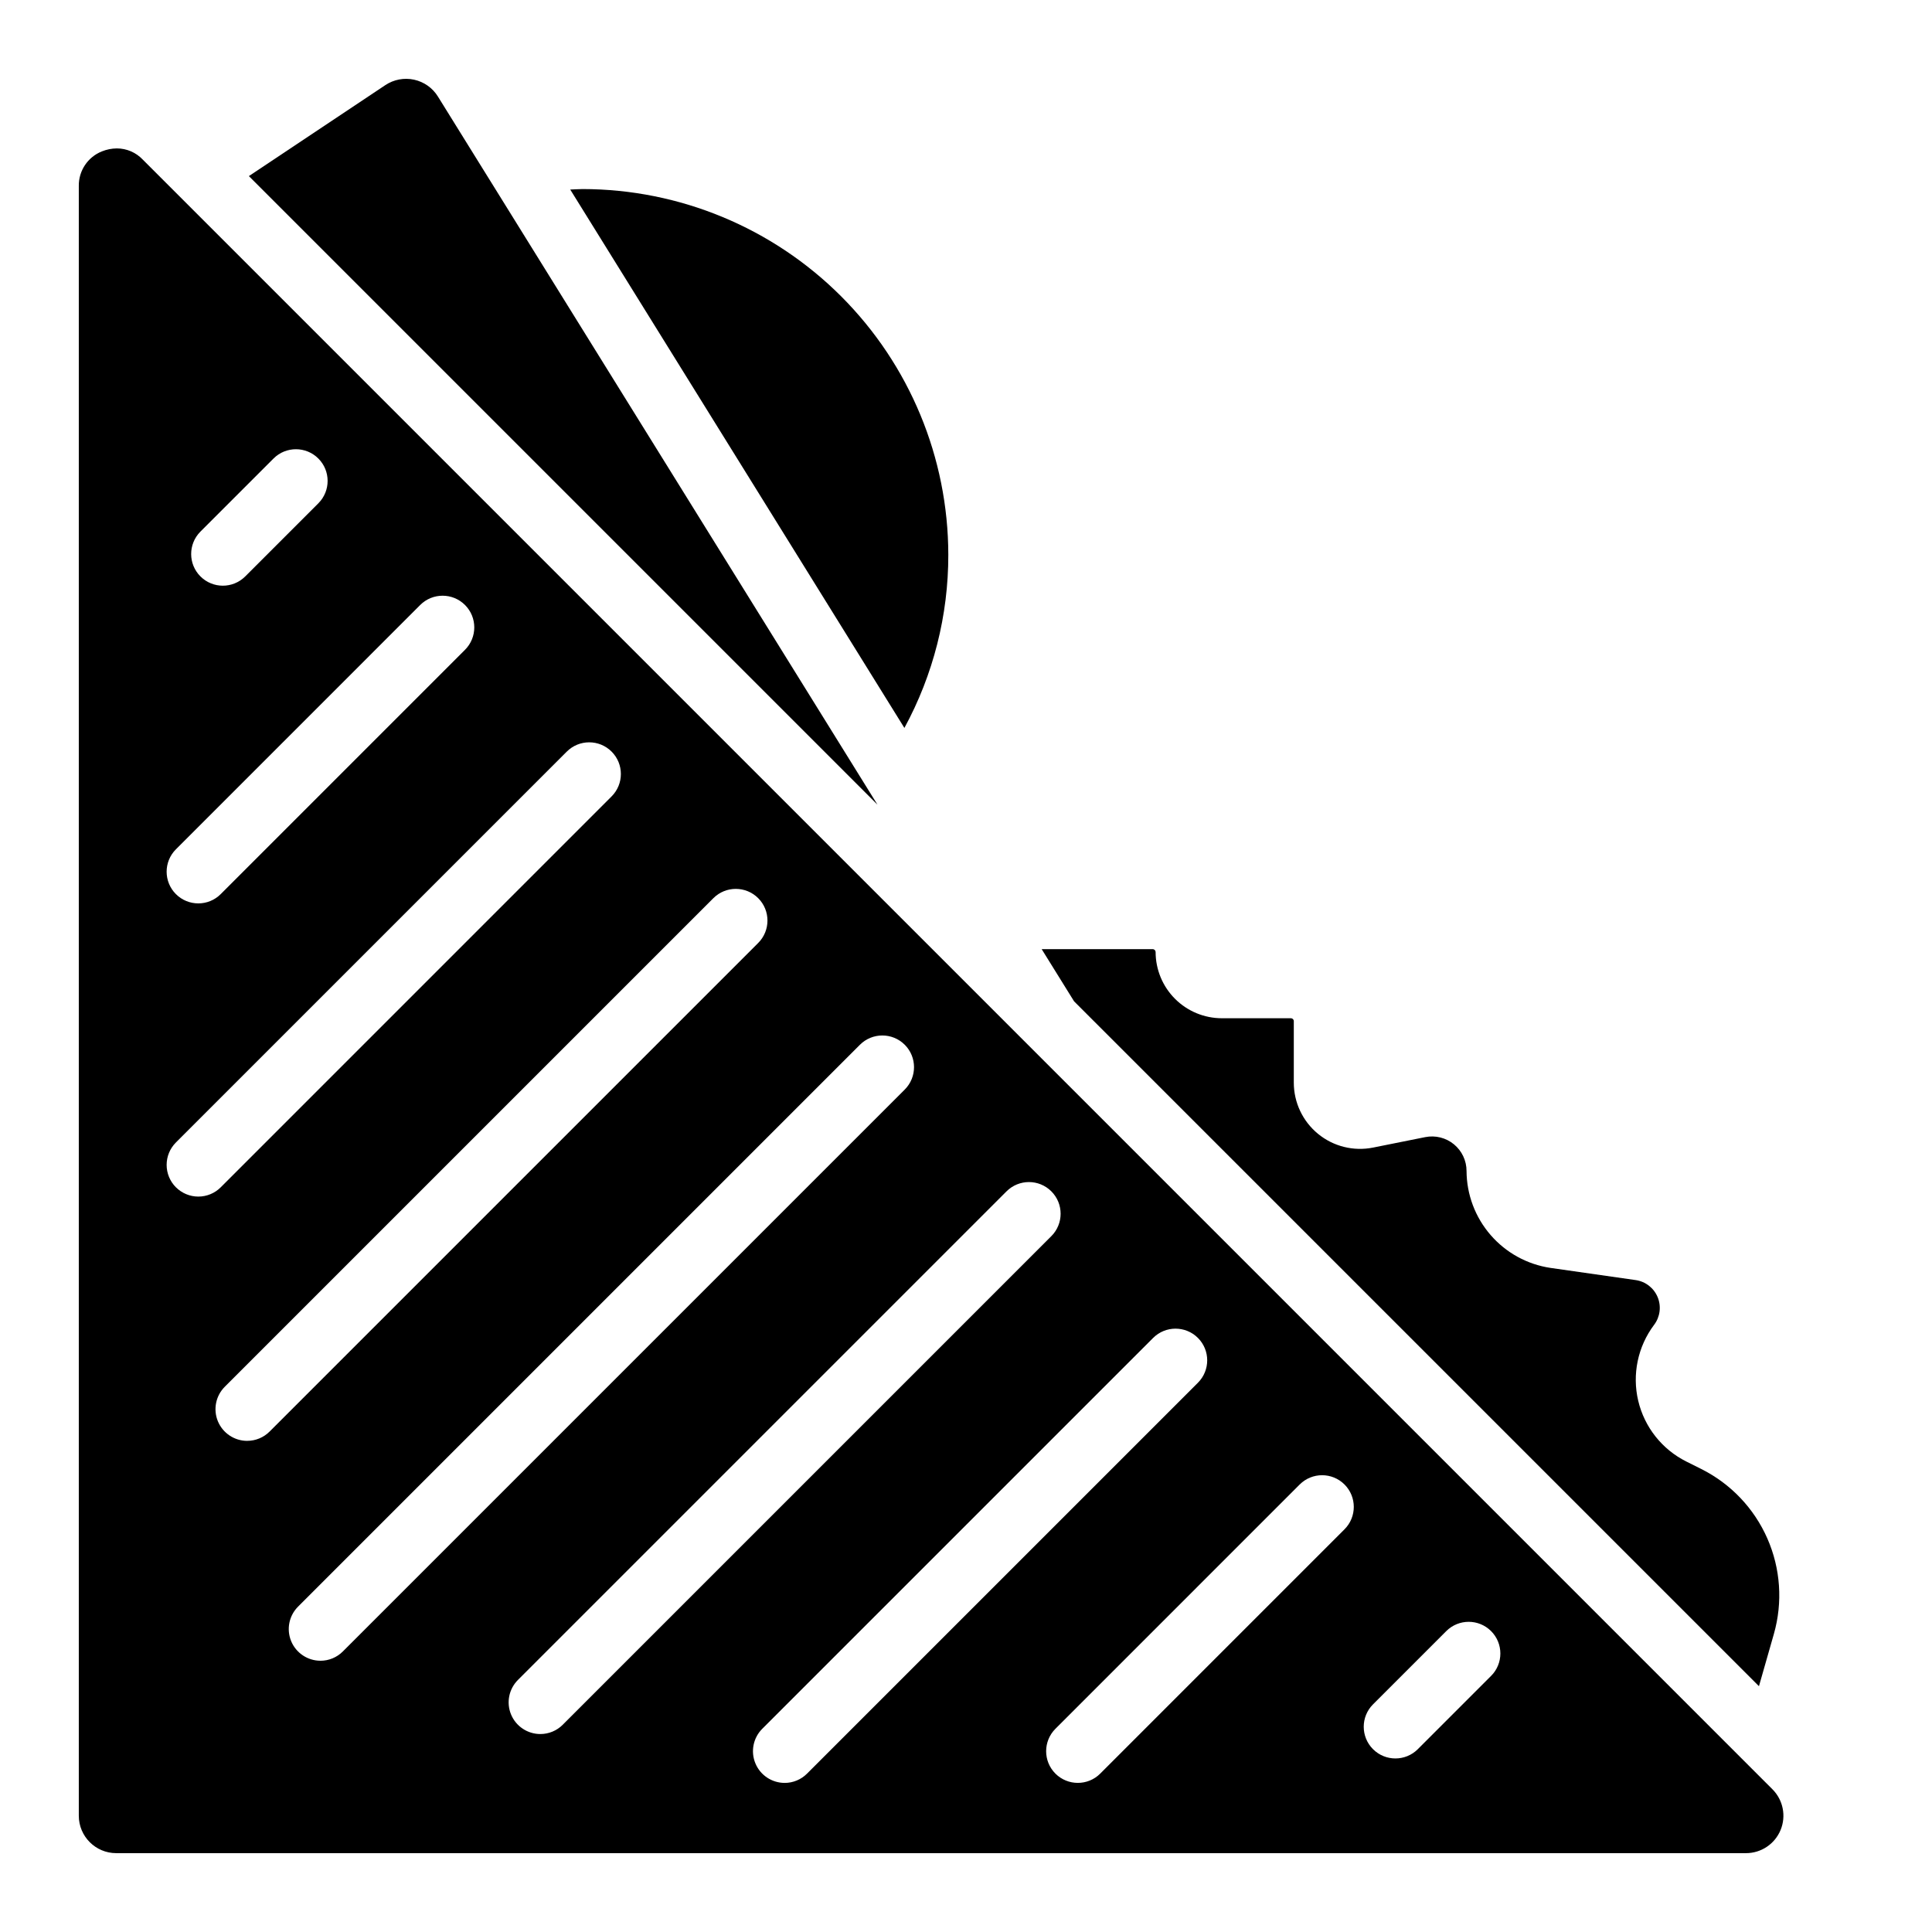
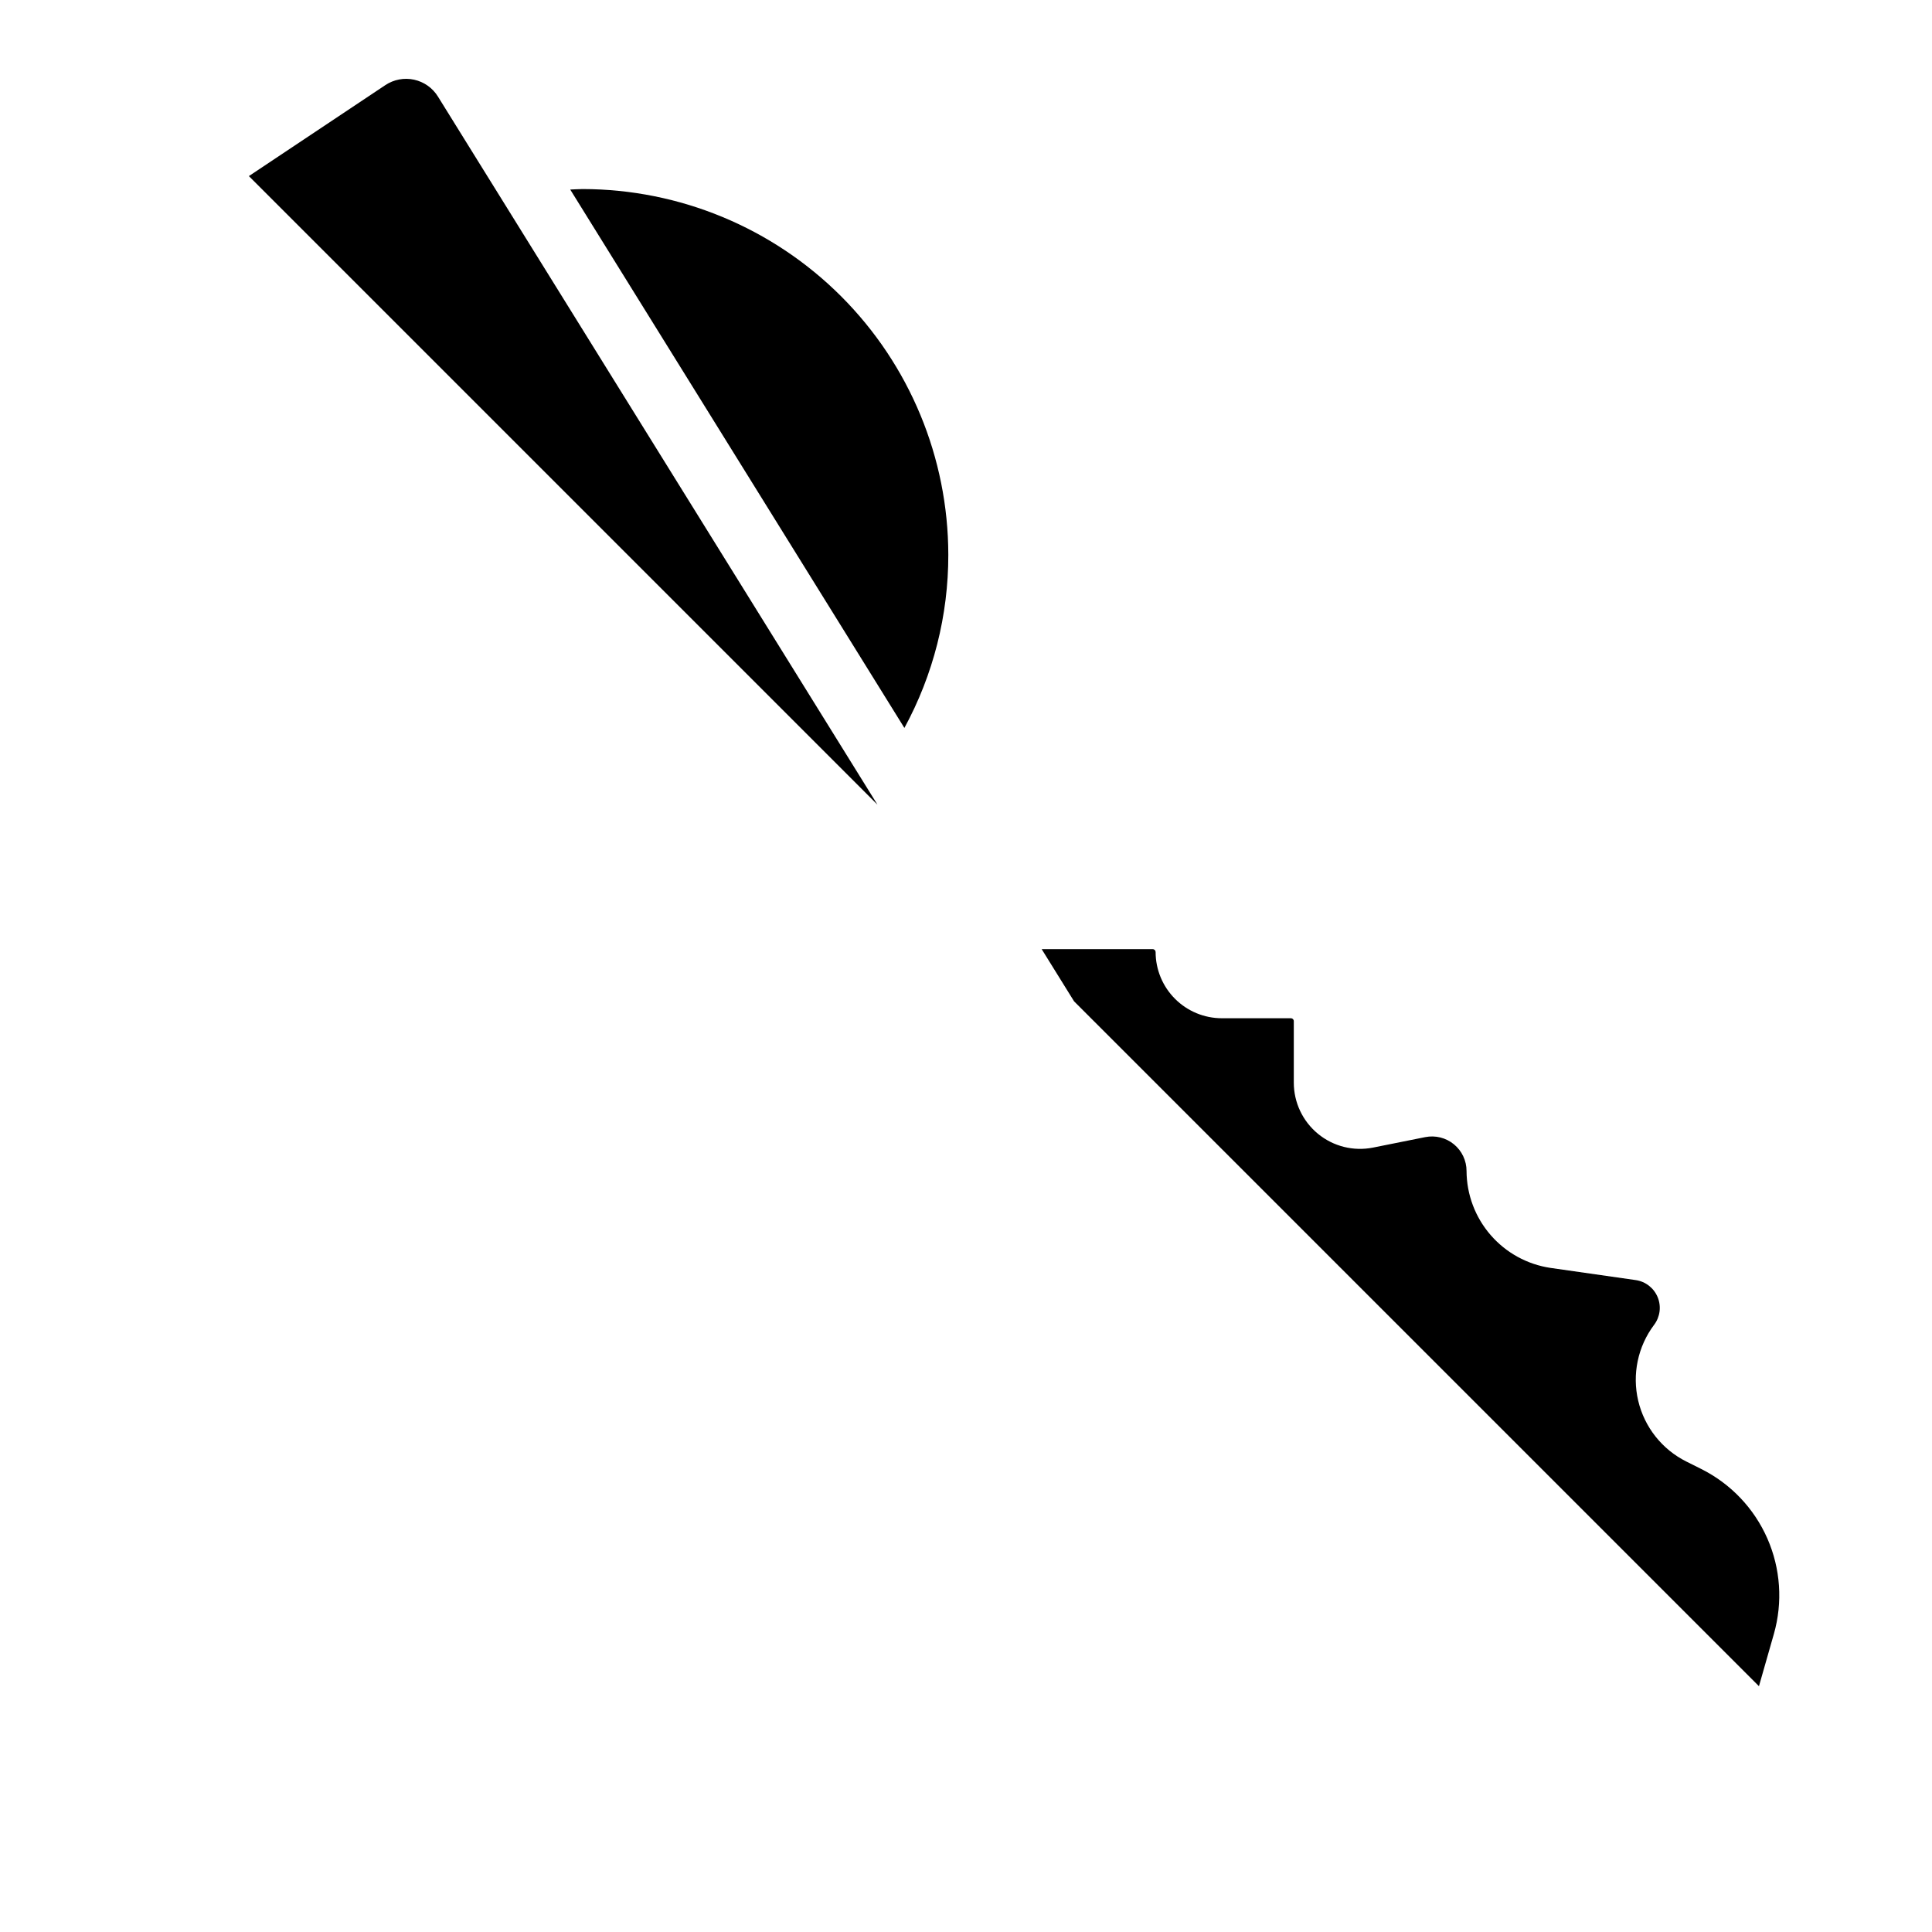
<svg xmlns="http://www.w3.org/2000/svg" fill="#000000" width="800px" height="800px" version="1.1" viewBox="144 144 512 512">
  <g>
    <path d="m395.31 291c-0.031-25.691-10.246-50.32-28.414-68.488-18.164-18.164-42.797-28.383-68.484-28.41-1.141 0-2.188 0.098-3.297 0.129l88.559 142.68c7.66-14.086 11.664-29.871 11.637-45.906z" />
    <path d="m610.14 590.86 3.953-13.836c2.391-8.383 1.781-17.34-1.73-25.32-3.508-7.984-9.695-14.488-17.492-18.395l-3.969-1.984c-6.43-3.211-11.102-9.109-12.758-16.105-1.652-6.992-0.113-14.363 4.199-20.113 1.594-2.098 1.961-4.887 0.961-7.324-1-2.441-3.215-4.172-5.824-4.547l-22.551-3.223c-6.172-0.91-11.812-4-15.898-8.715-4.09-4.711-6.352-10.73-6.383-16.969 0.004-2.742-1.227-5.34-3.348-7.082-2.121-1.738-4.906-2.434-7.598-1.898l-13.832 2.773c-5.16 1.031-10.508-0.301-14.574-3.637-4.07-3.332-6.426-8.316-6.426-13.574v-16.305c0-0.418-0.336-0.758-0.758-0.762h-18.316c-4.652-0.004-9.113-1.855-12.402-5.144-3.289-3.289-5.141-7.75-5.144-12.402-0.004-0.422-0.344-0.762-0.766-0.762h-29.426l8.582 13.824z" />
-     <path d="m613.72 618.18-431.91-431.91c-1.781-1.871-4.25-2.934-6.832-2.938-1.363 0.008-2.711 0.277-3.977 0.789-3.738 1.488-6.172 5.133-6.117 9.16v431.91c0.004 5.473 4.441 9.91 9.914 9.914h431.91c4.008 0 7.625-2.414 9.16-6.121 1.535-3.703 0.684-7.969-2.152-10.805zm-416.63-333.27 19.426-19.426c3.281-3.254 8.578-3.242 11.848 0.027s3.281 8.566 0.023 11.848l-19.426 19.426c-3.281 3.25-8.574 3.238-11.844-0.031-3.266-3.266-3.277-8.559-0.027-11.844zm-6.473 84.168 64.738-64.746 0.004-0.004c3.277-3.277 8.594-3.277 11.871 0 3.281 3.281 3.281 8.598 0 11.875l-64.738 64.746c-3.277 3.281-8.594 3.281-11.875 0-3.277-3.277-3.277-8.594 0-11.871zm0 89.57v-0.004c-1.574-1.574-2.457-3.707-2.457-5.938 0-2.227 0.883-4.359 2.457-5.934l103.59-103.59c3.277-3.277 8.594-3.277 11.871 0 3.281 3.281 3.281 8.598 0 11.875l-103.58 103.59c-1.574 1.574-3.711 2.461-5.938 2.461-2.227 0-4.359-0.887-5.938-2.461zm18.883 67.199 0.004-0.004c-3.394 0-6.457-2.047-7.758-5.184-1.297-3.137-0.578-6.746 1.82-9.148l129.49-129.49c3.277-3.277 8.594-3.277 11.871 0 3.281 3.281 3.281 8.598 0 11.875l-129.48 129.48c-1.574 1.578-3.711 2.465-5.938 2.461zm19.422 58.266c-3.394 0-6.457-2.047-7.758-5.184-1.297-3.137-0.578-6.746 1.82-9.148l148.91-148.91c3.277-3.277 8.594-3.277 11.871 0 3.281 3.281 3.281 8.594 0 11.875l-148.91 148.91c-1.574 1.578-3.711 2.465-5.938 2.461zm58.27 19.426c-3.394 0-6.457-2.047-7.758-5.184-1.297-3.137-0.578-6.746 1.82-9.148l129.49-129.49c3.277-3.277 8.594-3.277 11.871 0 3.281 3.281 3.281 8.598 0 11.875l-129.49 129.49h0.004c-1.574 1.574-3.711 2.461-5.938 2.457zm64.746 12.949c-3.394 0-6.457-2.047-7.754-5.184-1.301-3.137-0.582-6.75 1.816-9.148l103.59-103.59c3.277-3.277 8.594-3.277 11.871 0 3.281 3.281 3.281 8.594 0 11.875l-103.59 103.59c-1.574 1.578-3.711 2.465-5.938 2.461zm148.37-67.207-64.738 64.746c-3.277 3.277-8.594 3.277-11.875 0-3.277-3.277-3.277-8.594 0-11.875l64.738-64.746h0.004c3.277-3.277 8.594-3.277 11.871 0 3.281 3.281 3.281 8.594 0 11.875zm38.844 38.852-19.418 19.418c-3.277 3.277-8.594 3.277-11.871 0-3.281-3.281-3.281-8.594 0-11.875l19.418-19.418c3.277-3.277 8.594-3.277 11.871 0 3.281 3.281 3.281 8.598 0 11.875z" />
    <path d="m273.86 191.82-0.129-0.203-13.68-22.039c-1.414-2.281-3.695-3.891-6.32-4.461-2.625-0.57-5.367-0.051-7.602 1.434l-36.172 24.117 166.58 166.58z" />
  </g>
</svg>